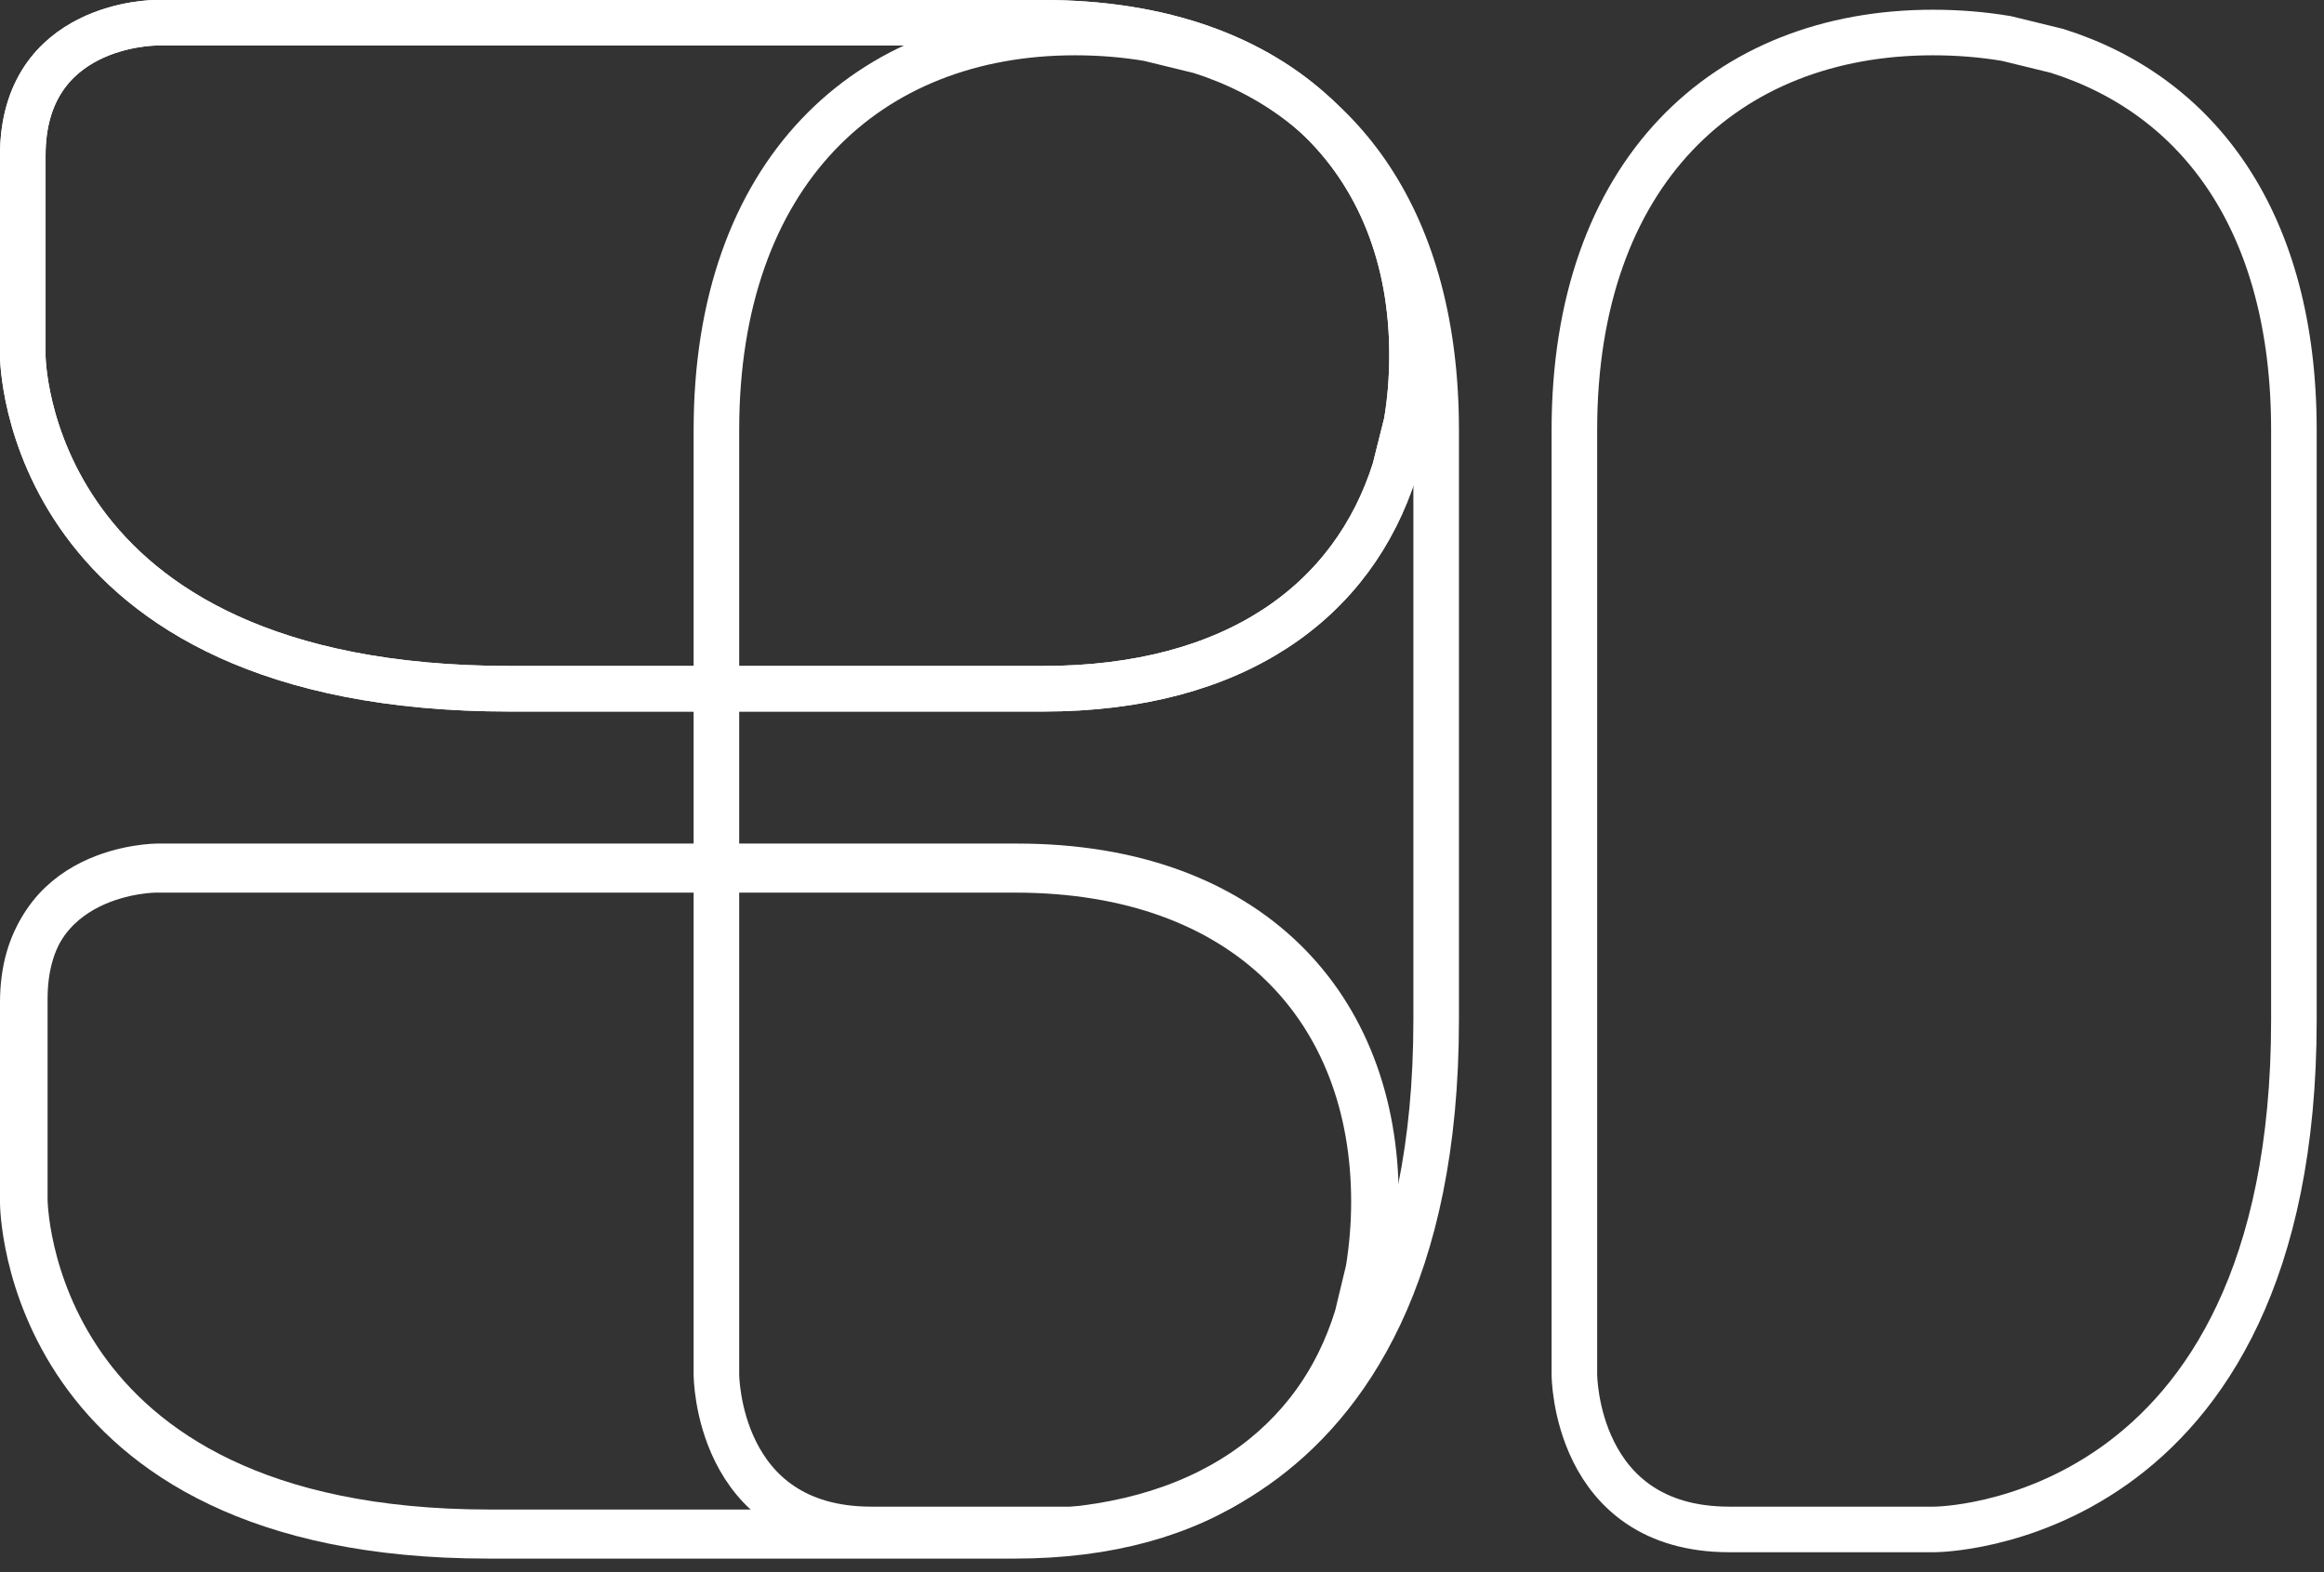
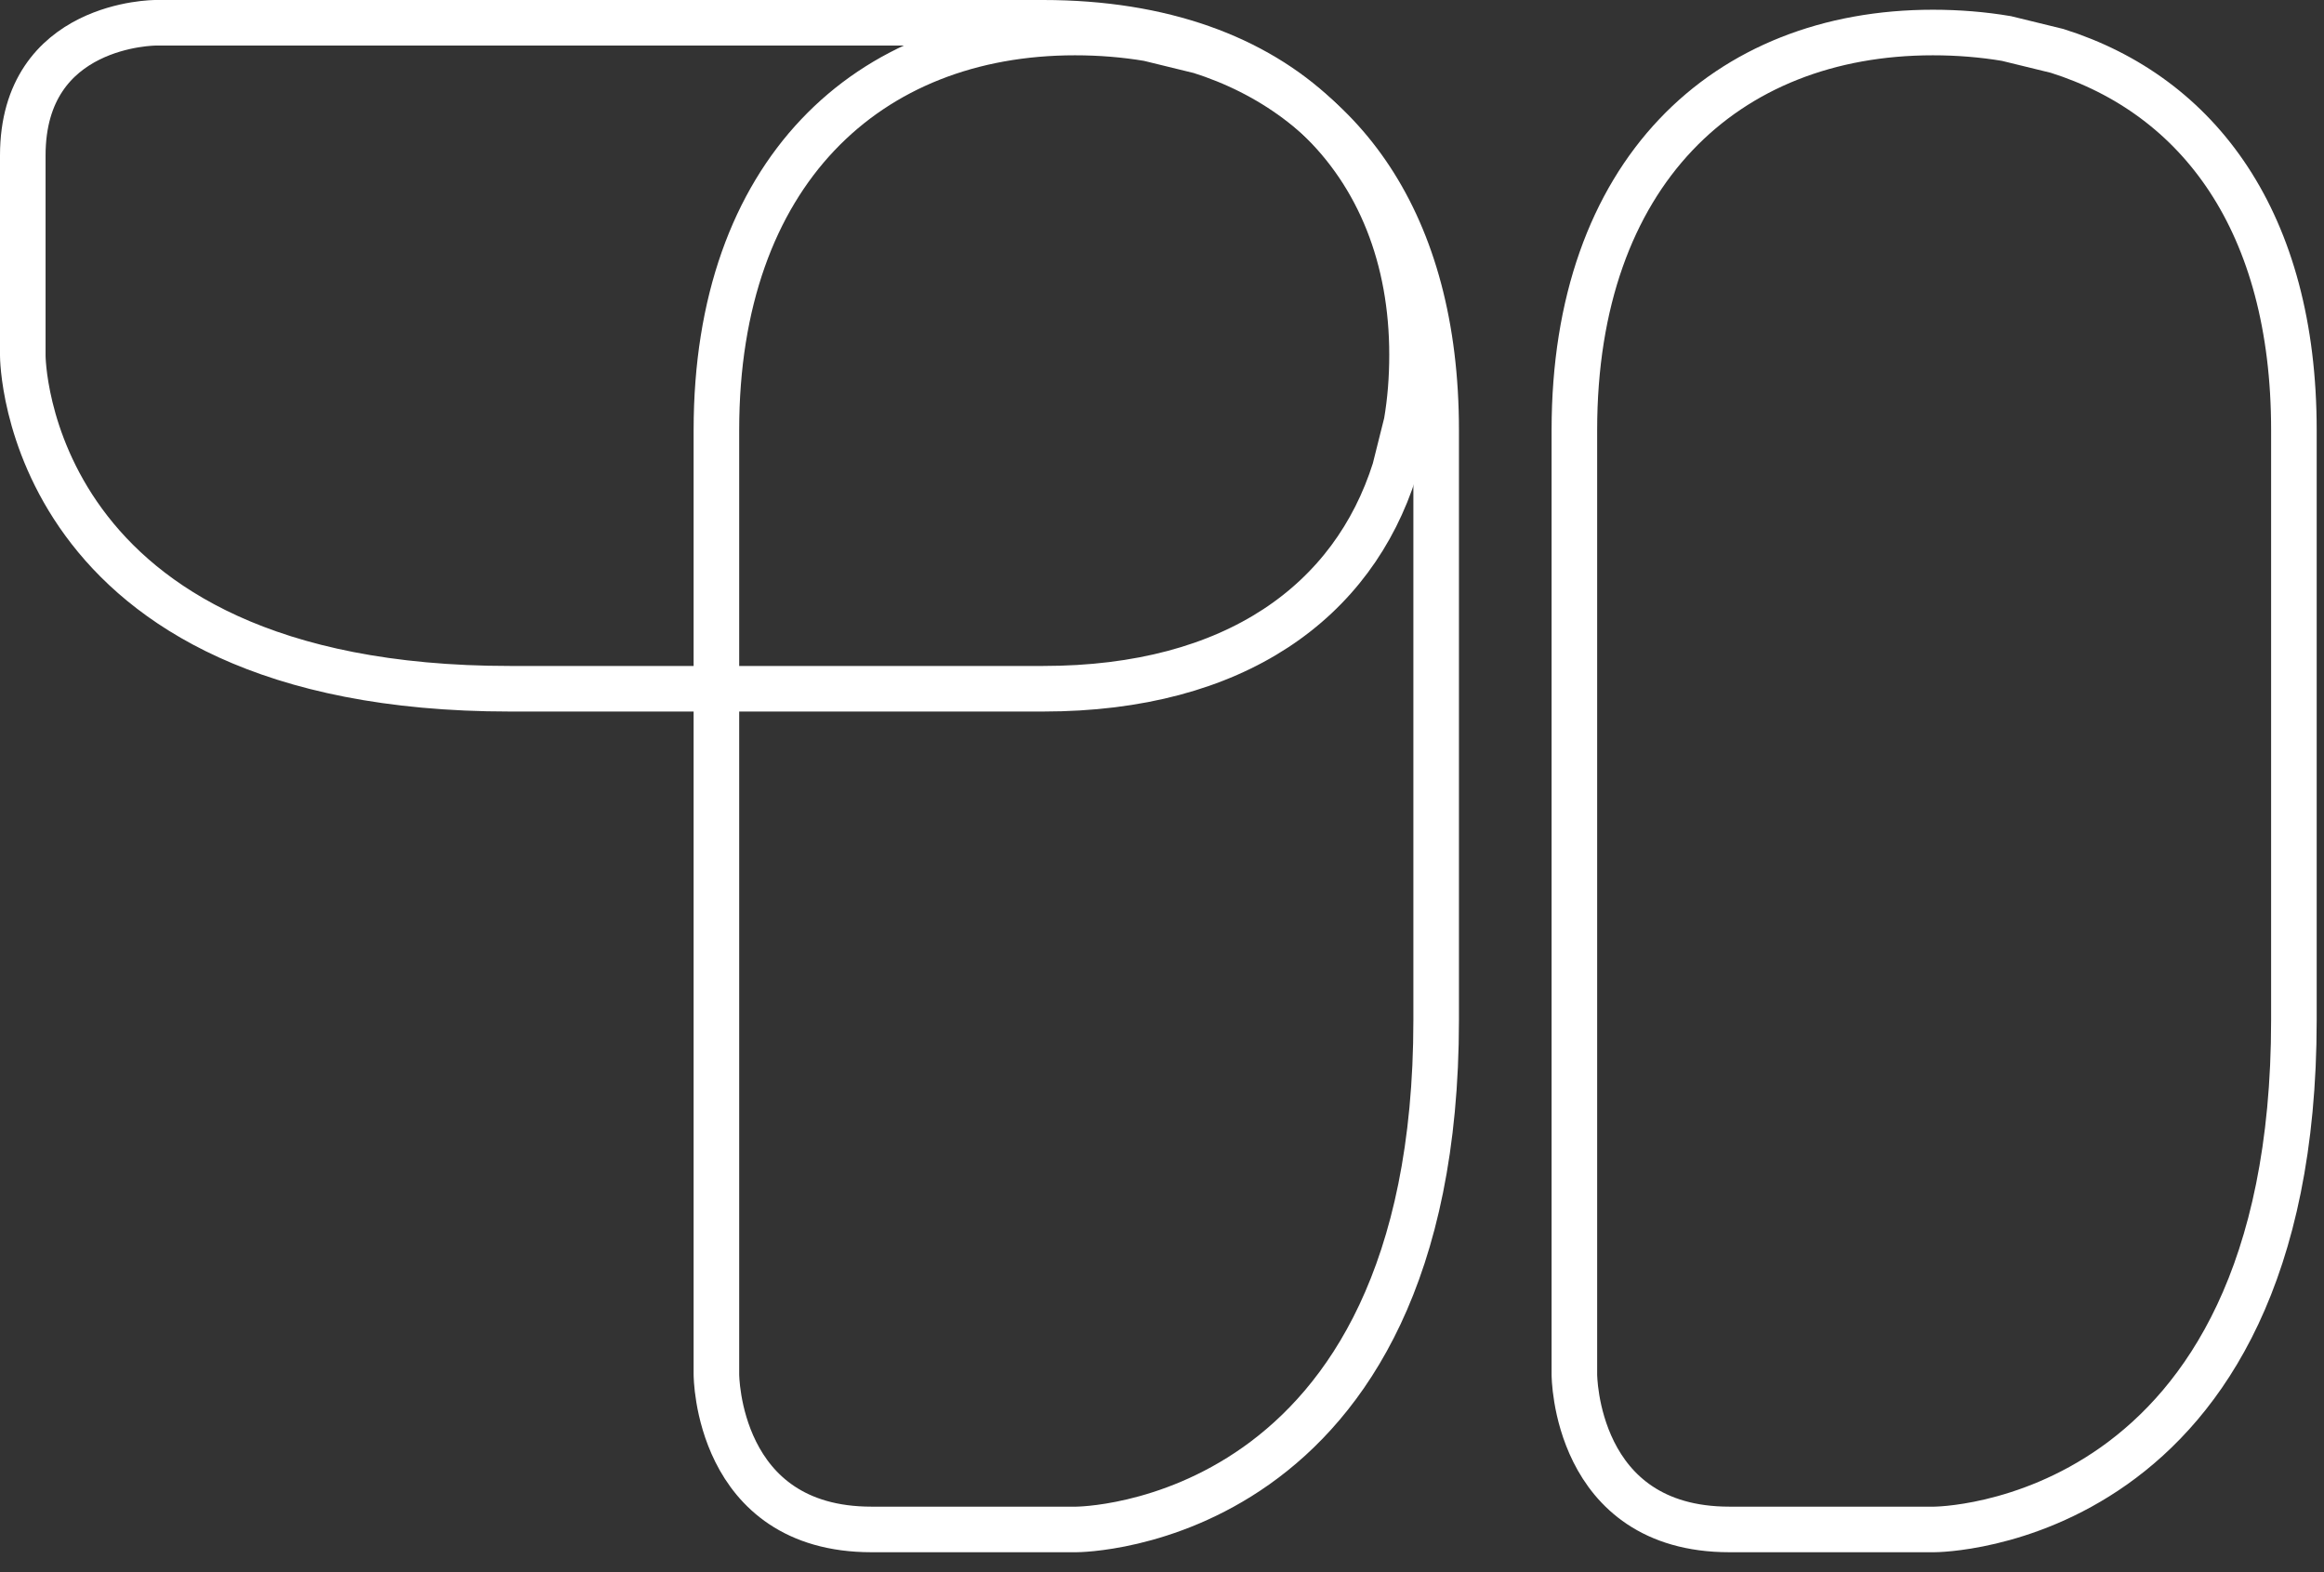
<svg xmlns="http://www.w3.org/2000/svg" width="102" height="69" viewBox="0 0 102 69" fill="none">
  <rect x="0" y="0" width="102" height="69" fill="#333333" stroke="none" />
  <g id="Group 20">
-     <path id="Vector" d="M59.563 57.791L60.059 55.73C60.214 54.768 60.302 53.777 60.302 52.746C60.302 44.309 54.732 38.176 44.555 38.176H6.832C6.832 38.176 1 38.166 1 43.998V52.785C1 52.785 1 67.404 21.412 67.404H44.546C52.778 67.404 57.784 63.535 59.563 57.791Z" stroke="white" stroke-width="2" />
    <path id="Vector_2" d="M61.215 20.615L61.731 18.554C61.896 17.592 61.974 16.601 61.974 15.57C61.974 7.133 56.258 1 45.78 1H6.832C6.832 1 1 0.99 1 6.822V15.609C1 15.609 1 30.228 22.384 30.228H45.78C54.246 30.228 59.398 26.36 61.215 20.615Z" stroke="white" stroke-width="2" />
    <path id="Vector_3" d="M90.288 2.234L88.062 1.69C87.022 1.515 85.943 1.427 84.835 1.427C75.718 1.427 69.099 7.59 69.099 18.875V60.321C69.099 60.321 69.099 67.125 75.903 67.125H84.894C84.894 67.125 100.679 67.125 100.679 44.769V18.875C100.679 9.748 96.509 4.198 90.288 2.234Z" stroke="white" stroke-width="2" />
    <path id="Vector_4" d="M52.633 2.234L50.407 1.69C49.367 1.515 48.288 1.427 47.18 1.427C38.072 1.427 31.443 7.59 31.443 18.875V60.321C31.443 60.321 31.443 67.125 38.247 67.125H47.238C47.238 67.125 63.033 67.125 63.033 44.769V18.875C63.033 9.748 58.864 4.198 52.643 2.234H52.633Z" stroke="white" stroke-width="2" />
-     <path id="Vector_5" d="M59.651 57.638L60.147 55.578C60.302 54.615 60.39 53.624 60.39 52.594C60.39 44.157 54.82 38.023 44.643 38.023H6.92C6.92 38.023 1.088 38.014 1.088 43.846V52.633C1.088 52.633 1.088 67.251 21.5 67.251H44.633C52.866 67.251 57.872 63.383 59.651 57.638Z" stroke="white" stroke-width="2" />
-     <path id="Vector_6" d="M61.215 20.615L61.731 18.554C61.896 17.592 61.974 16.601 61.974 15.57C61.974 7.133 56.258 1 45.78 1H6.832C6.832 1 1 0.99 1 6.822V15.609C1 15.609 1 30.228 22.384 30.228H45.78C54.246 30.228 59.398 26.36 61.215 20.615Z" stroke="white" stroke-width="2" />
  </g>
</svg>